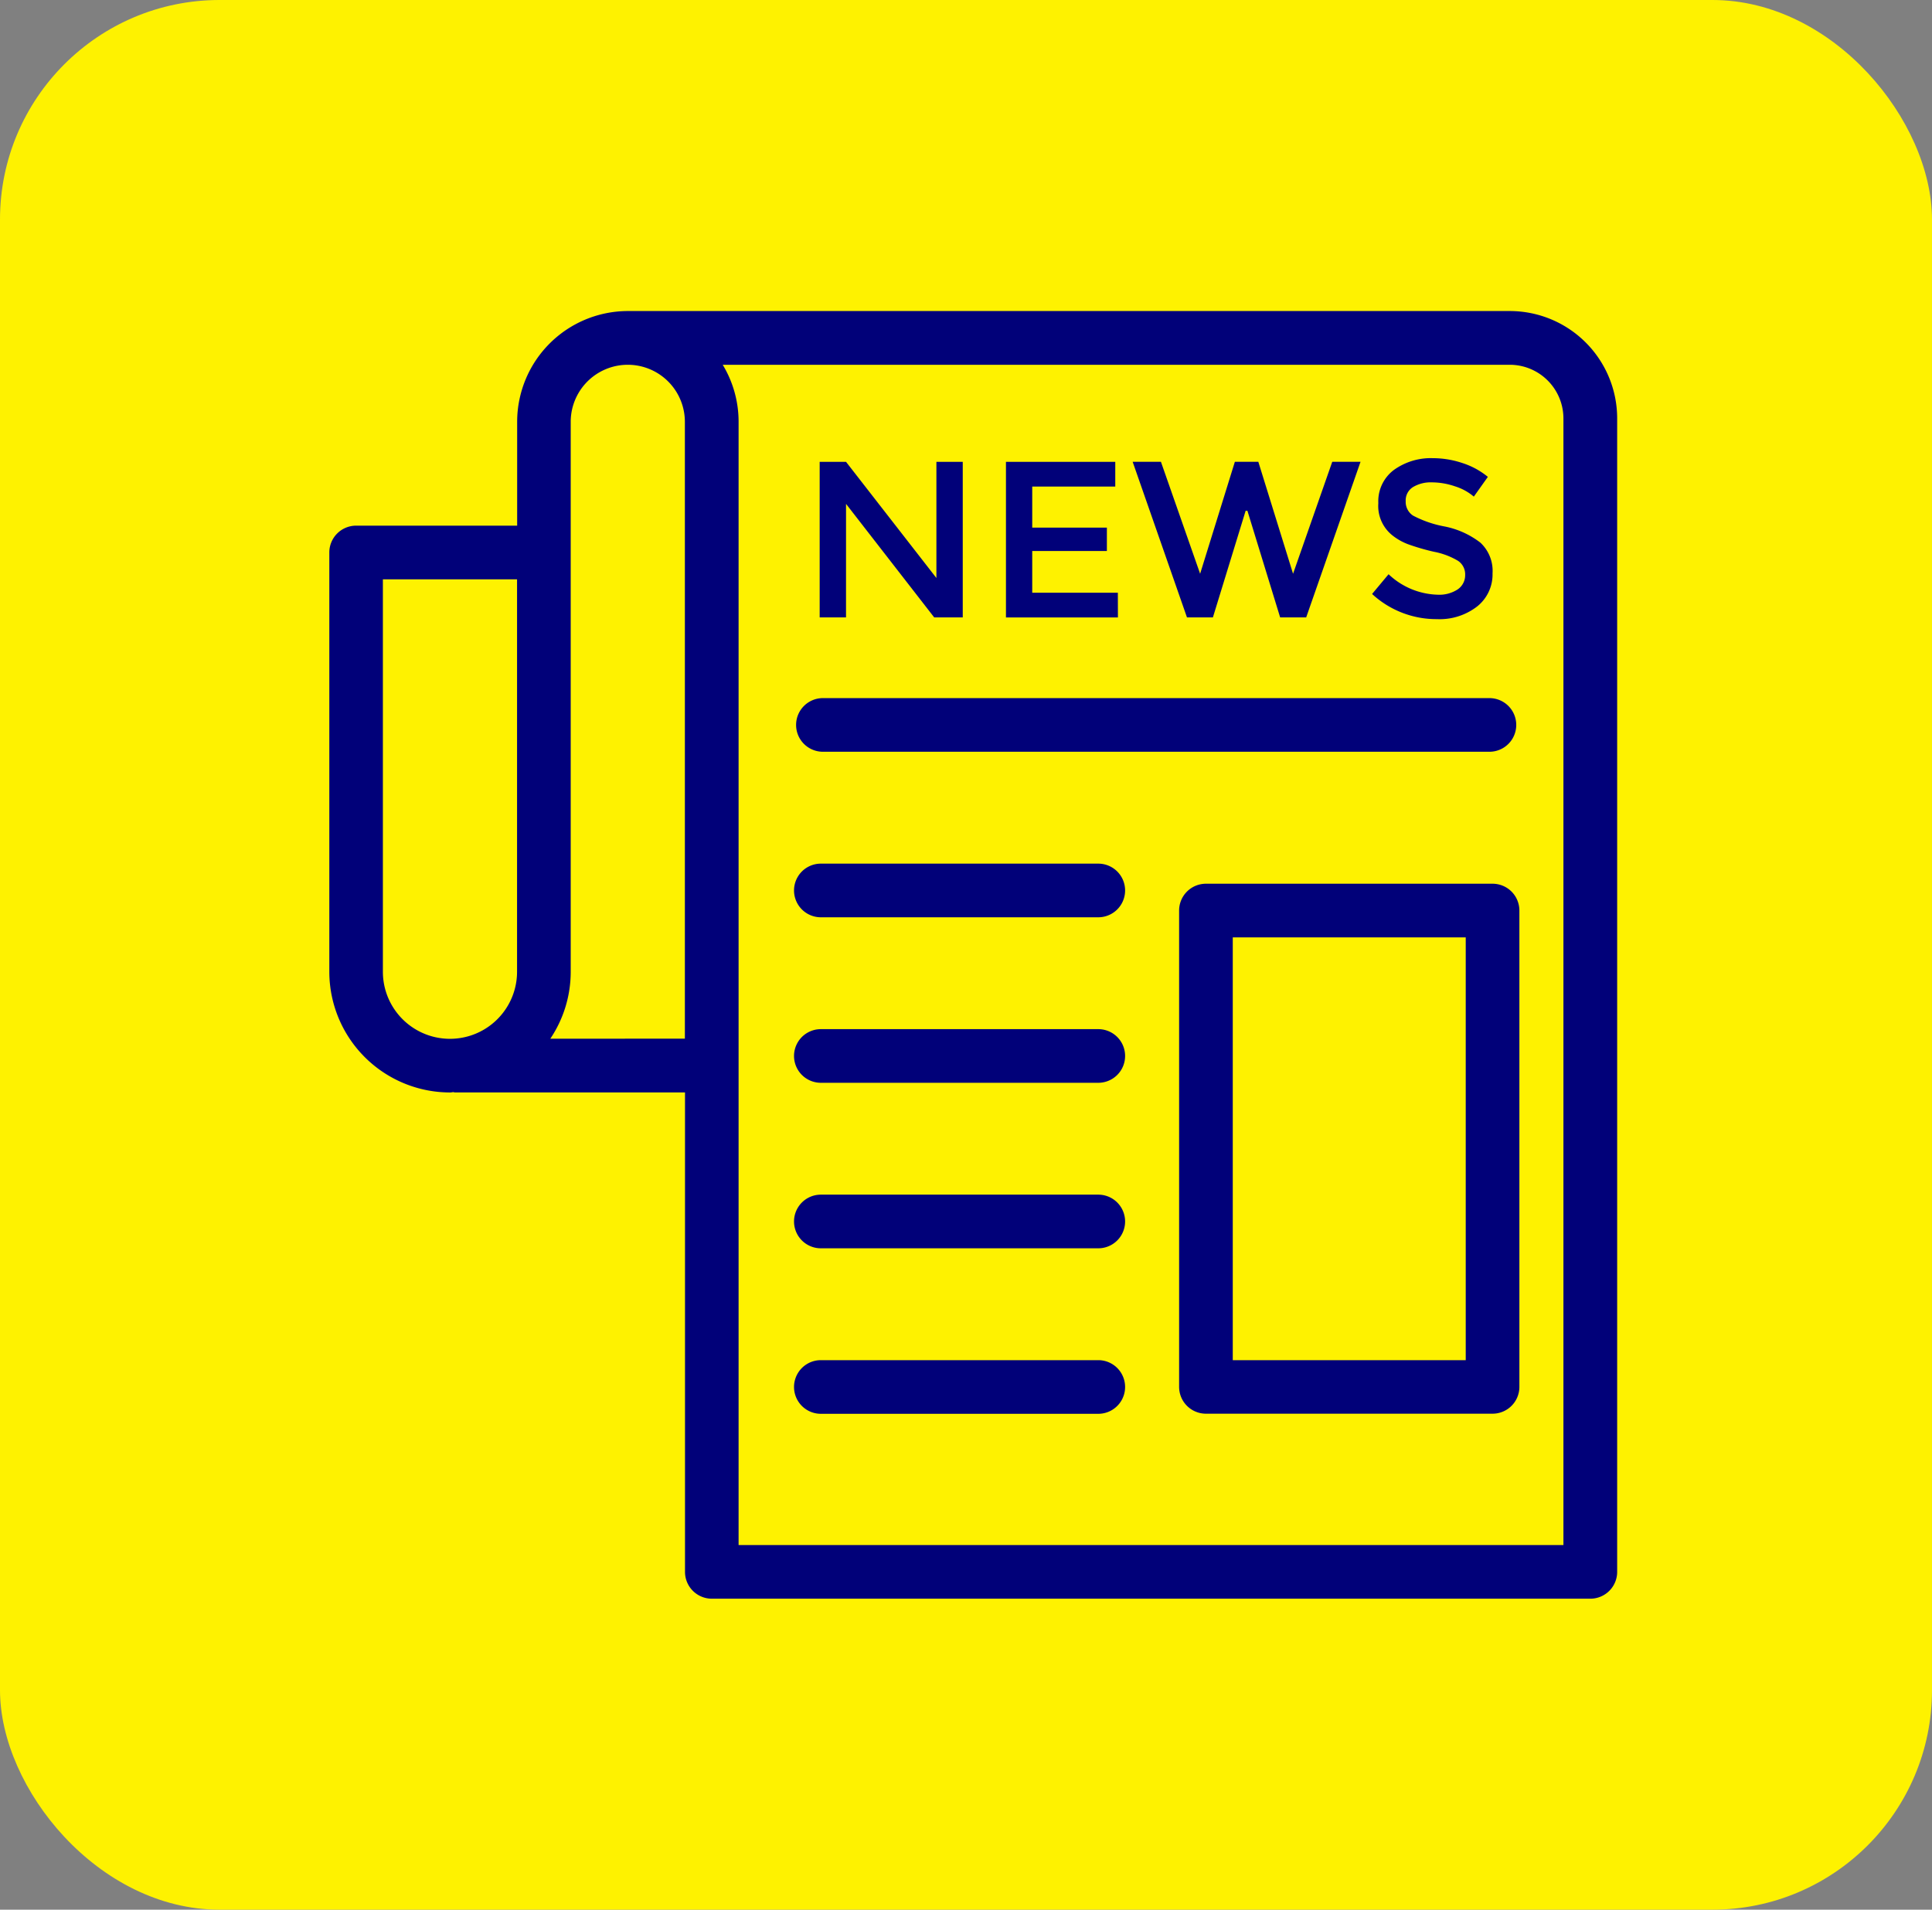
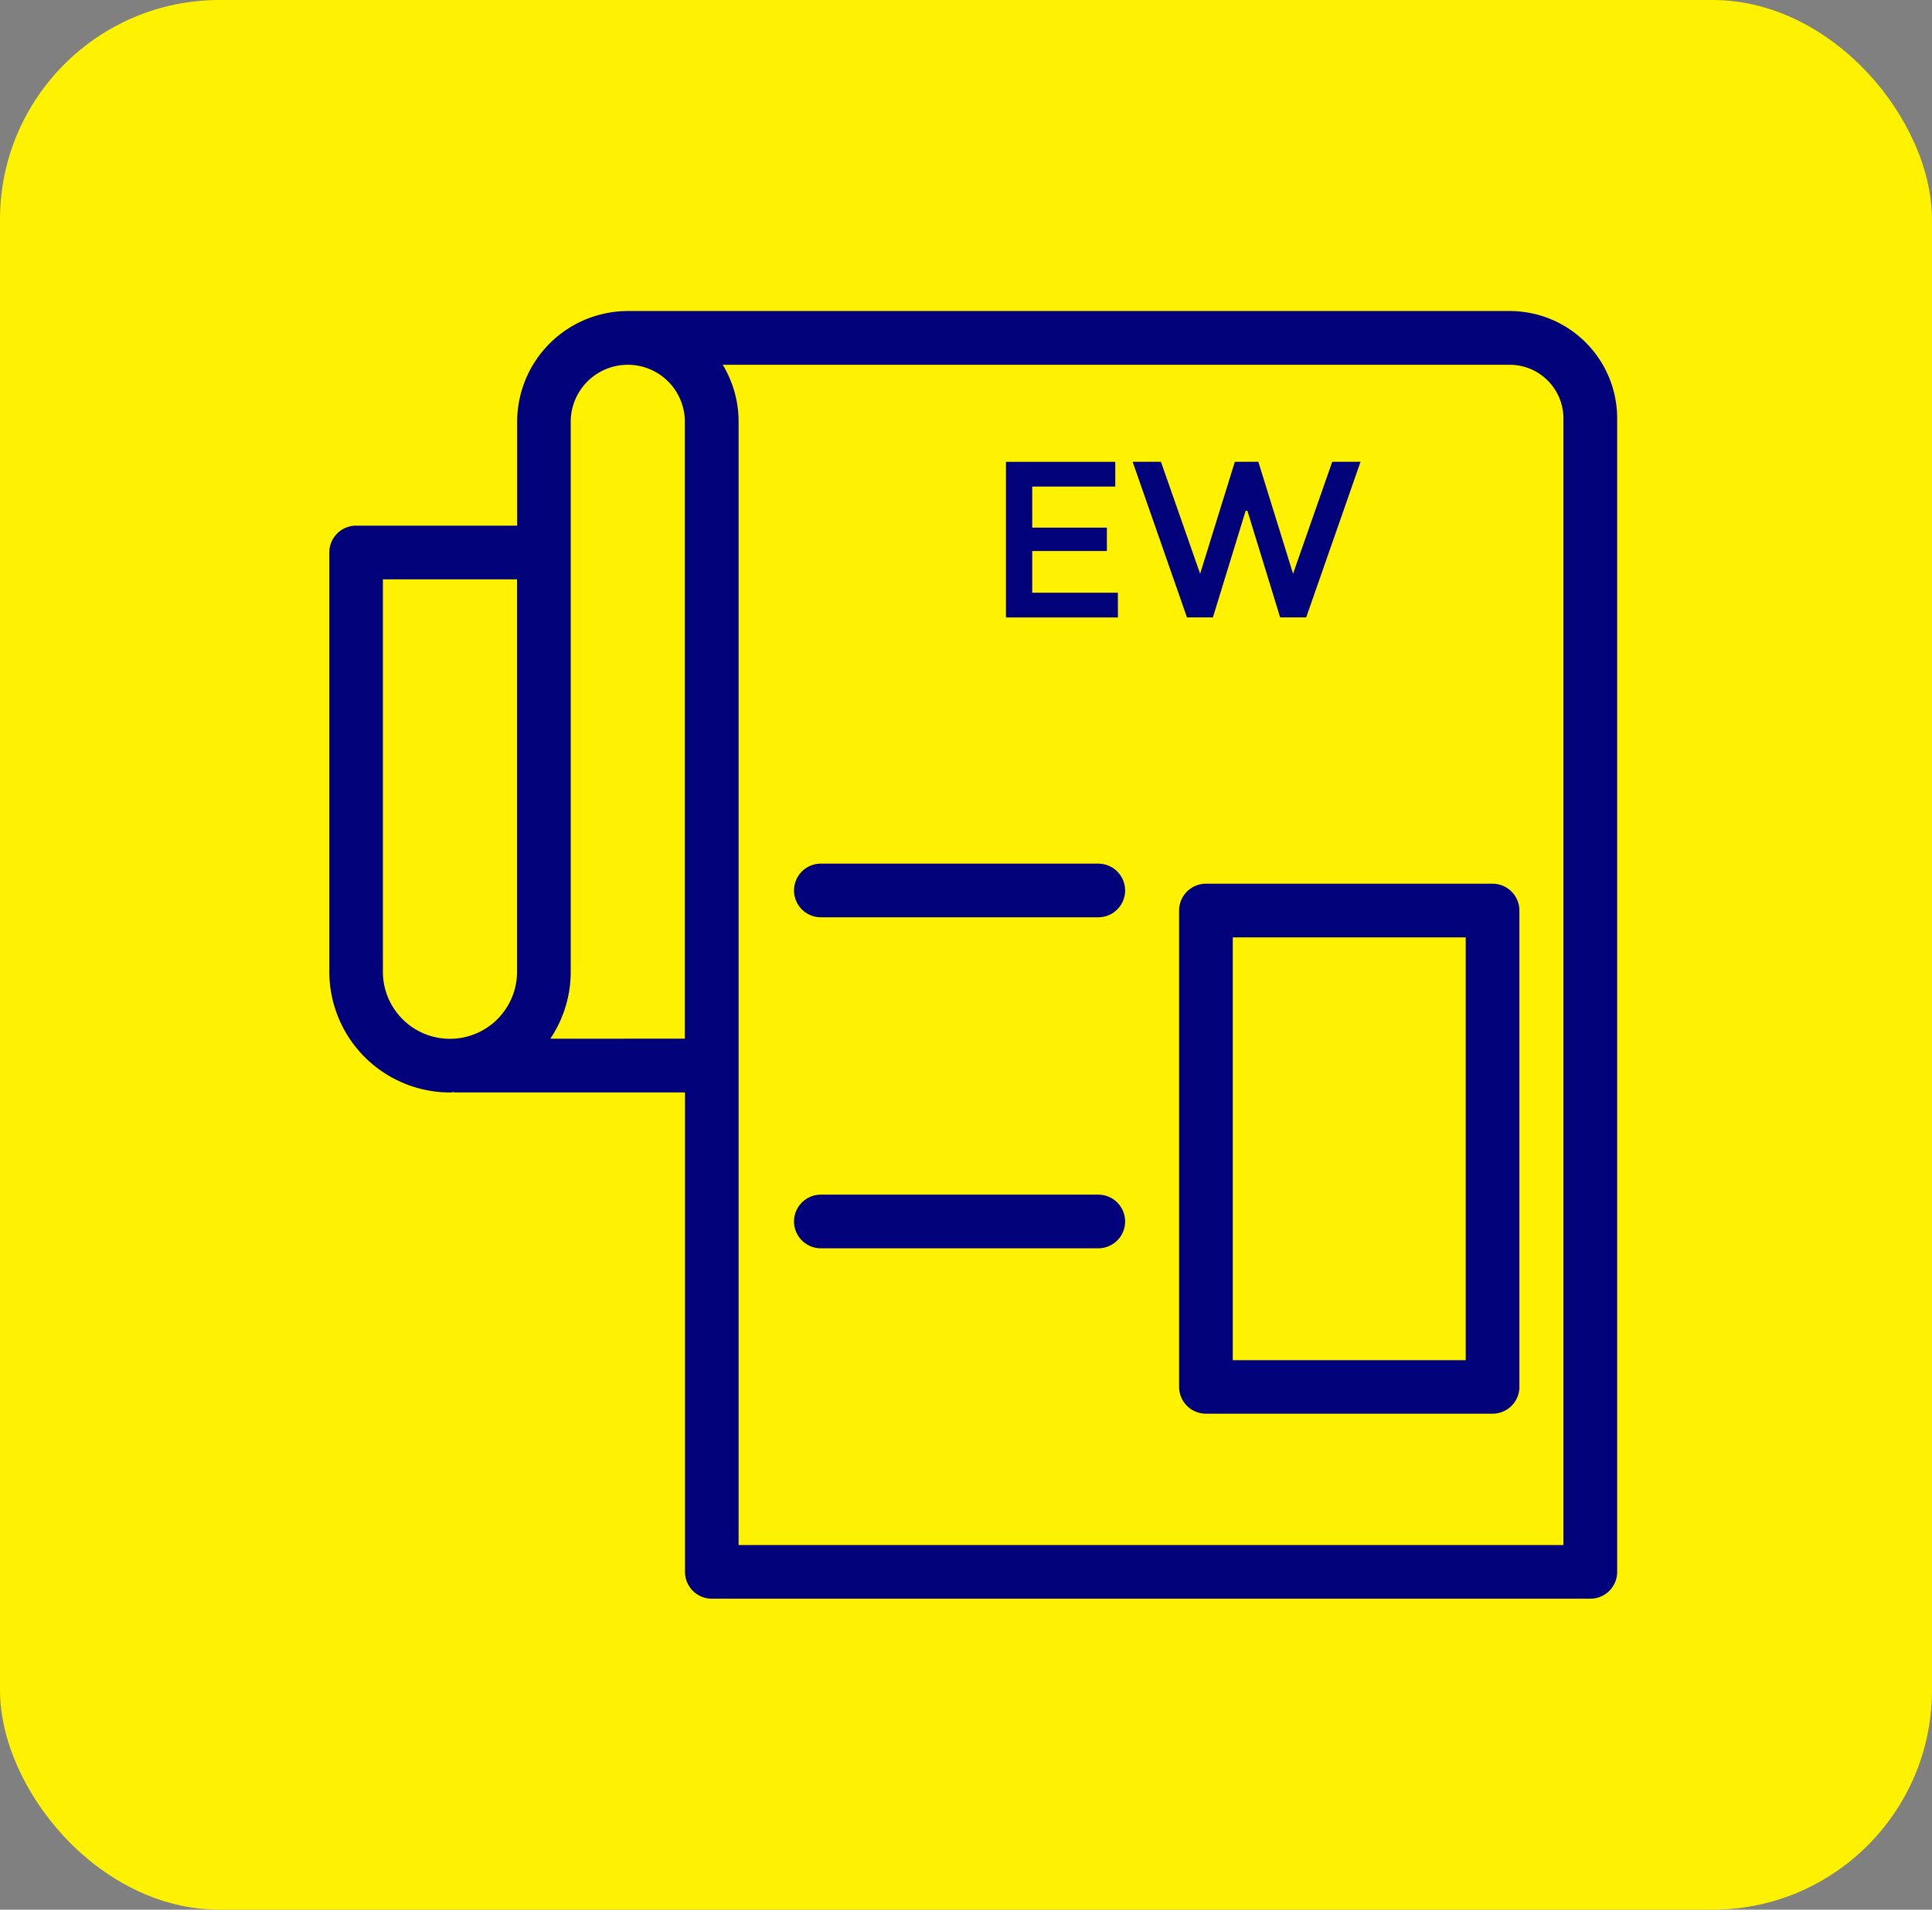
<svg xmlns="http://www.w3.org/2000/svg" width="88" height="87" viewBox="0 0 88 87">
  <rect x="0" y="0" width="88" height="87" fill="#808080" stroke="none" />
  <g id="グループ_4570" data-name="グループ 4570" transform="translate(-1119 -3857)">
    <rect id="長方形_258" data-name="長方形 258" width="88" height="87" rx="10" transform="translate(1119 3857)" fill="#fef200" />
    <g id="グループ_26" data-name="グループ 26" transform="translate(1134 3871.172)">
      <path id="パス_45" data-name="パス 45" d="M674.5,100H634.492c-.056,0-.107,0-.159,0a5.05,5.05,0,0,0-5.045,5.045v4.732h-7.332A1.222,1.222,0,0,0,620.732,111v19.1a5.505,5.505,0,0,0,5.5,5.5c.052,0,.1-.013.15-.015.02,0,.037.012.057.012h10.494V157.44a1.222,1.222,0,0,0,1.222,1.222H678.17a1.222,1.222,0,0,0,1.222-1.222V104.892A4.893,4.893,0,0,0,674.5,100Zm-51.328,30.1V112.224h6.111V130.1a3.055,3.055,0,1,1-6.111,0Zm7.626,3.051a5.463,5.463,0,0,0,.929-3.051V105.048a2.6,2.6,0,0,1,5.2,0v28.1Zm46.146,23.067h-37.57v-51.17a5.018,5.018,0,0,0-.723-2.6H674.5a2.447,2.447,0,0,1,2.444,2.444Z" transform="translate(-620.732 -100.002)" fill="#010179" />
-       <path id="パス_46" data-name="パス 46" d="M672.721,158.933H660.085a1.222,1.222,0,1,0,0,2.444h12.636a1.222,1.222,0,1,0,0-2.444Z" transform="translate(-637.696 -126.22)" fill="#010179" />
      <path id="パス_47" data-name="パス 47" d="M672.721,145.35H660.085a1.222,1.222,0,1,0,0,2.444h12.636a1.222,1.222,0,1,0,0-2.444Z" transform="translate(-637.696 -120.177)" fill="#010179" />
-       <path id="パス_48" data-name="パス 48" d="M660.254,134.209h30.358a1.222,1.222,0,0,0,0-2.444H660.254a1.222,1.222,0,0,0,0,2.444Z" transform="translate(-637.771 -114.133)" fill="#010179" />
      <path id="パス_49" data-name="パス 49" d="M672.721,172.516H660.085a1.222,1.222,0,1,0,0,2.444h12.636a1.222,1.222,0,1,0,0-2.444Z" transform="translate(-637.696 -132.263)" fill="#010179" />
-       <path id="パス_50" data-name="パス 50" d="M672.721,186.1H660.085a1.222,1.222,0,1,0,0,2.444h12.636a1.222,1.222,0,1,0,0-2.444Z" transform="translate(-637.696 -138.307)" fill="#010179" />
-       <path id="パス_51" data-name="パス 51" d="M662.172,114.29l4.016,5.172h1.3v-7.088h-1.2v5.293l-4.117-5.293h-1.2v7.088h1.2Z" transform="translate(-638.636 -105.506)" fill="#010179" />
      <path id="パス_52" data-name="パス 52" d="M681.347,118.336h-3.9v-1.9h3.4v-1.065h-3.4V113.5h3.782v-1.125h-4.979v7.088h5.1Z" transform="translate(-645.43 -105.506)" fill="#010179" />
      <path id="パス_53" data-name="パス 53" d="M690.3,119.461l1.491-4.857h.081l1.491,4.857h1.186l2.475-7.088h-1.288l-1.785,5.1-1.582-5.1H691.3l-1.582,5.1-1.785-5.1h-1.288l2.474,7.088Z" transform="translate(-650.054 -105.506)" fill="#010179" />
-       <path id="パス_54" data-name="パス 54" d="M709.278,118.289a3.376,3.376,0,0,1-2.231-.933l-.751.9a4.31,4.31,0,0,0,2.951,1.146,2.79,2.79,0,0,0,1.835-.578,1.861,1.861,0,0,0,.7-1.506,1.755,1.755,0,0,0-.553-1.4,3.911,3.911,0,0,0-1.643-.74,5.037,5.037,0,0,1-1.424-.492.747.747,0,0,1-.335-.658.712.712,0,0,1,.335-.644,1.569,1.569,0,0,1,.857-.213,3.283,3.283,0,0,1,1.059.183,2.424,2.424,0,0,1,.852.467l.639-.9a3.521,3.521,0,0,0-1.156-.629,4.254,4.254,0,0,0-1.349-.223,2.881,2.881,0,0,0-1.769.532,1.779,1.779,0,0,0-.715,1.516,1.712,1.712,0,0,0,.629,1.46,2.666,2.666,0,0,0,.72.411,10.037,10.037,0,0,0,1.186.345,3.35,3.35,0,0,1,1.1.416.74.74,0,0,1,.32.639.78.78,0,0,1-.34.659A1.531,1.531,0,0,1,709.278,118.289Z" transform="translate(-658.799 -105.368)" fill="#010179" />
      <path id="パス_55" data-name="パス 55" d="M704.738,147H691.683a1.222,1.222,0,0,0-1.222,1.222v21.7a1.222,1.222,0,0,0,1.222,1.222h13.055a1.222,1.222,0,0,0,1.222-1.222v-21.7A1.222,1.222,0,0,0,704.738,147Zm-1.222,21.705H692.905V149.445h10.611Z" transform="translate(-651.754 -120.912)" fill="#010179" />
    </g>
  </g>
</svg>